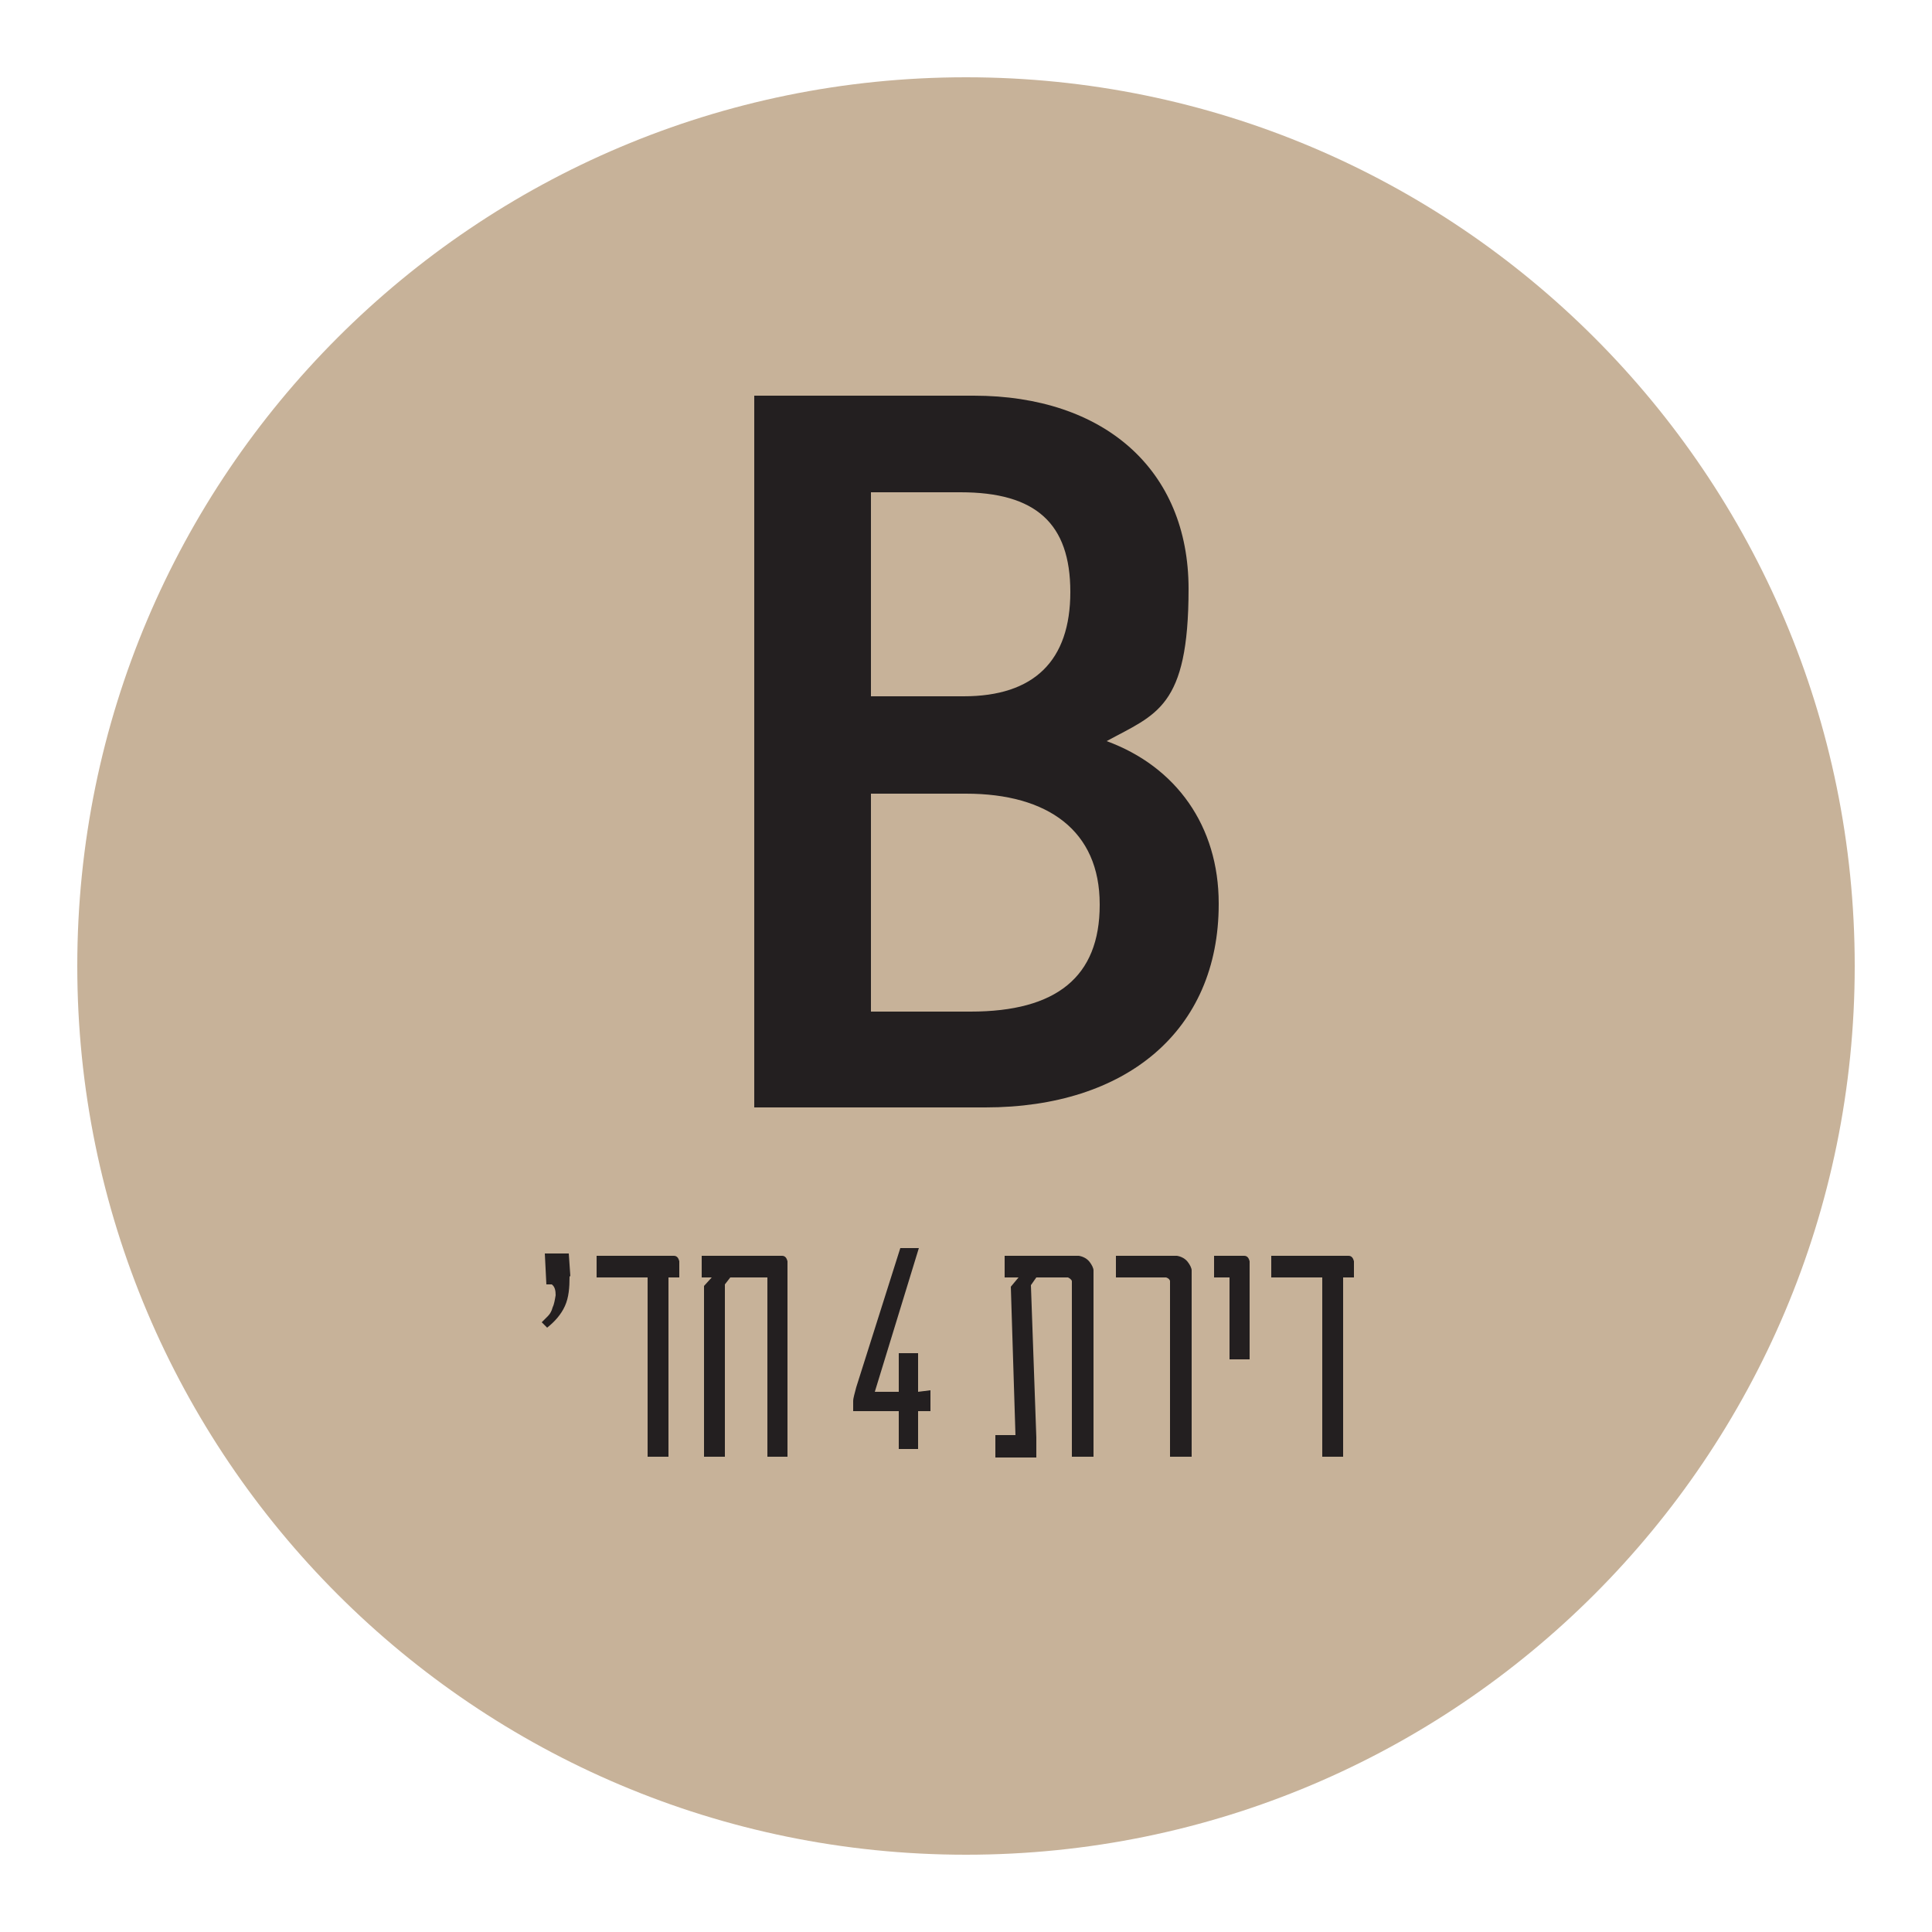
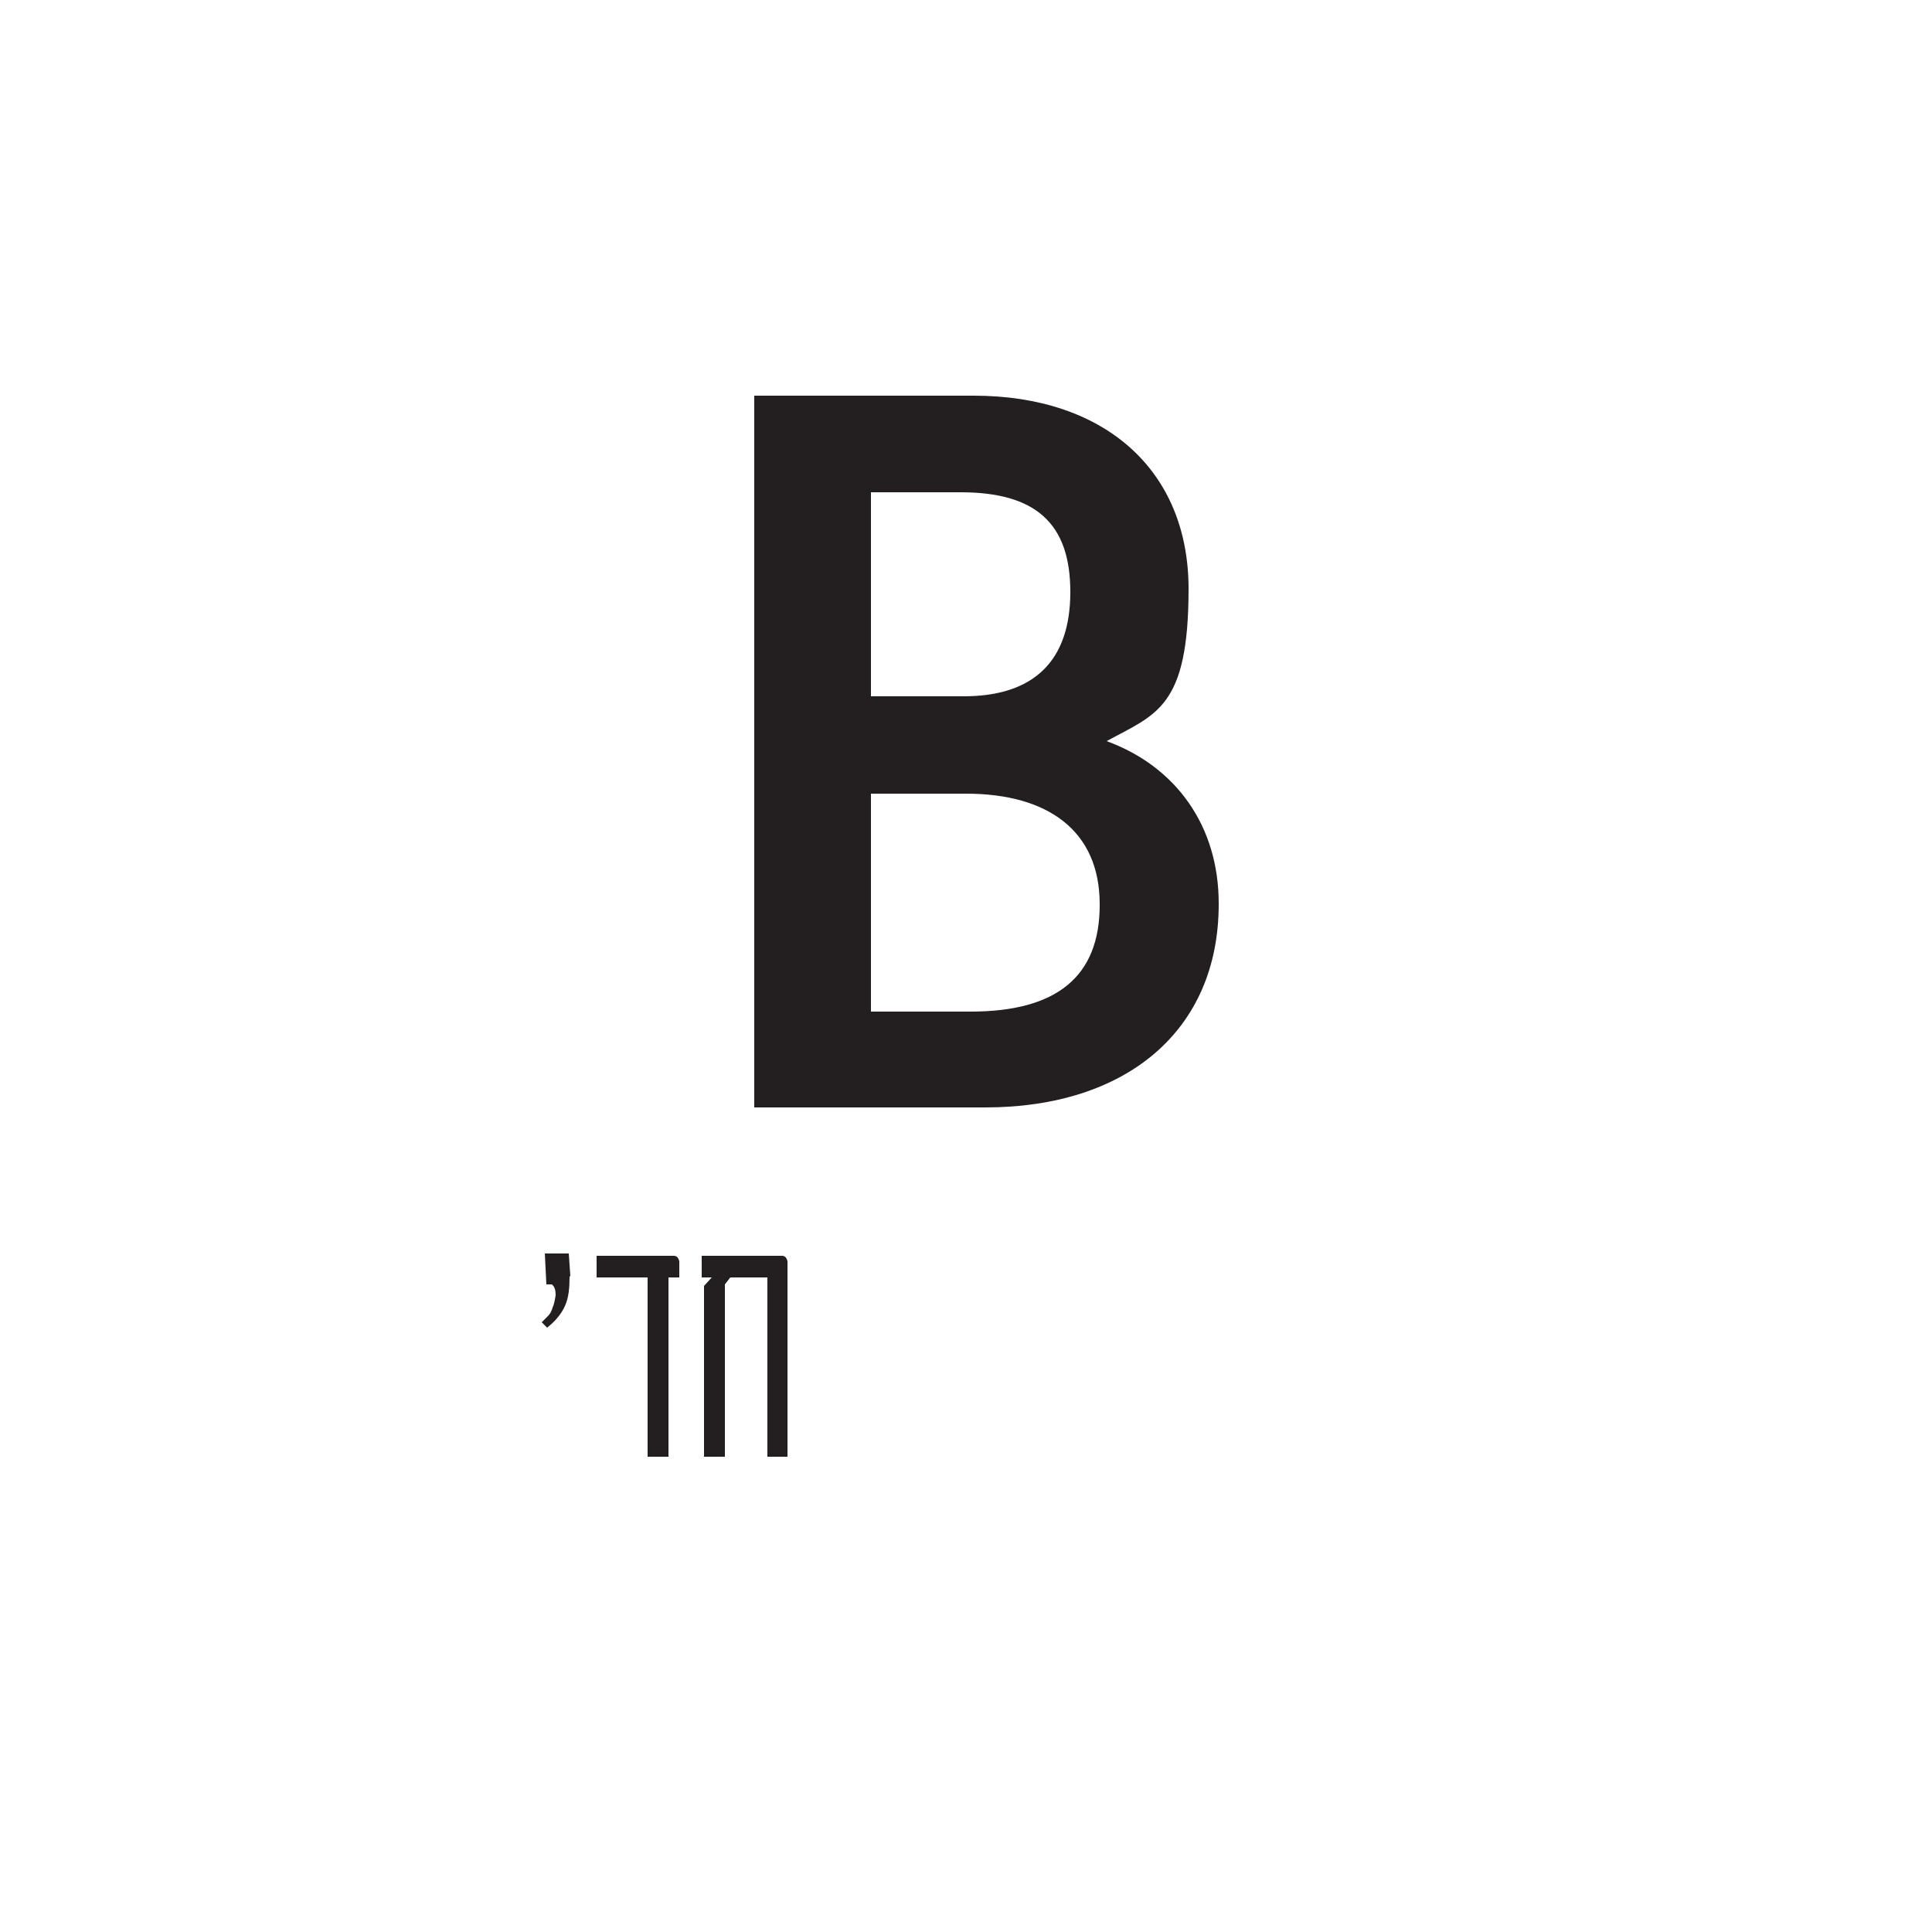
<svg xmlns="http://www.w3.org/2000/svg" version="1.1" viewBox="0 0 250 250">
  <defs>
    <style>
      .cls-1 {
        fill: #231f20;
      }

      .cls-2 {
        fill: #c7b299;
      }
    </style>
  </defs>
  <g>
    <g id="Layer_1">
-       <path class="cls-2" d="M125,240c63.5,0,115-51.5,115-115S188.5,10,125,10,10,61.5,10,125s51.5,115,115,115" />
      <path class="cls-1" d="M73.7,165.2c0,1.4-.1,2.7-.6,3.8-.5,1.1-1.3,2-2.3,2.8l-.7-.7c.2-.2.5-.5.8-.8.3-.3.5-.7.6-1.1.2-.4.3-1,.4-1.6,0-.6-.1-1.1-.5-1.4h-.7l-.2-4h3.1l.2,2.9ZM88,165.3h-1.5v23.2h-2.7v-23.2h-6.6v-2.8h10c.4,0,.6.3.7.7v2.1ZM102,188.5h-2.7v-23.2h-4.8l-.7.9v22.3h-2.7v-22.1l1-1.1h-1.3v-2.8h10.4c.4,0,.6.3.7.7v25.3Z" />
-       <path class="cls-1" d="M141.4,188.5h-2.7v-22.7c0-.2-.3-.4-.5-.5h-4.1l-.7,1,.7,19.7v2.6h-5.3v-2.9h2.6l-.6-19.2,1-1.2h-1.8v-2.8h9.6c.6.1,1.1.4,1.4.8.3.4.5.8.5,1.1v24.1ZM154.1,188.5h-2.7v-22.7c0-.2-.2-.4-.5-.5h-6.5v-2.8h7.9c.6.1,1.1.4,1.4.8.3.4.5.8.5,1.1v24.1ZM161.8,175.9h-2.7v-10.6h-2v-2.8h3.9c.4,0,.6.3.7.7v12.7ZM175.3,165.3h-1.5v23.2h-2.7v-23.2h-6.6v-2.8h10c.4,0,.6.3.7.7v2.1Z" />
      <path class="cls-1" d="M157.7,117c0,16.4-12,26.3-30.2,26.3h-29.9V51.2h28.4c16.9,0,27.8,9.6,27.8,25s-4.2,16.2-10.6,19.7c9,3.3,14.5,11,14.5,21ZM112.7,63.7v26.4h12c9.1,0,13.8-4.6,13.8-13.5s-4.5-12.9-14.2-12.9h-11.5ZM142.3,117c0-9.5-6.7-14.3-17.3-14.3h-12.3v28.2h12.9c11.1,0,16.7-4.5,16.7-13.8Z" />
-       <path class="cls-1" d="M120.4,182.6h-1.6v4.9h-2.5v-4.9h-5.9v-1.3c0-.4.2-1,.4-1.8l5.7-18h2.4l-5.7,18.6h3.1v-5h2.5v5l1.6-.2v2.8Z" />
    </g>
  </g>
</svg>